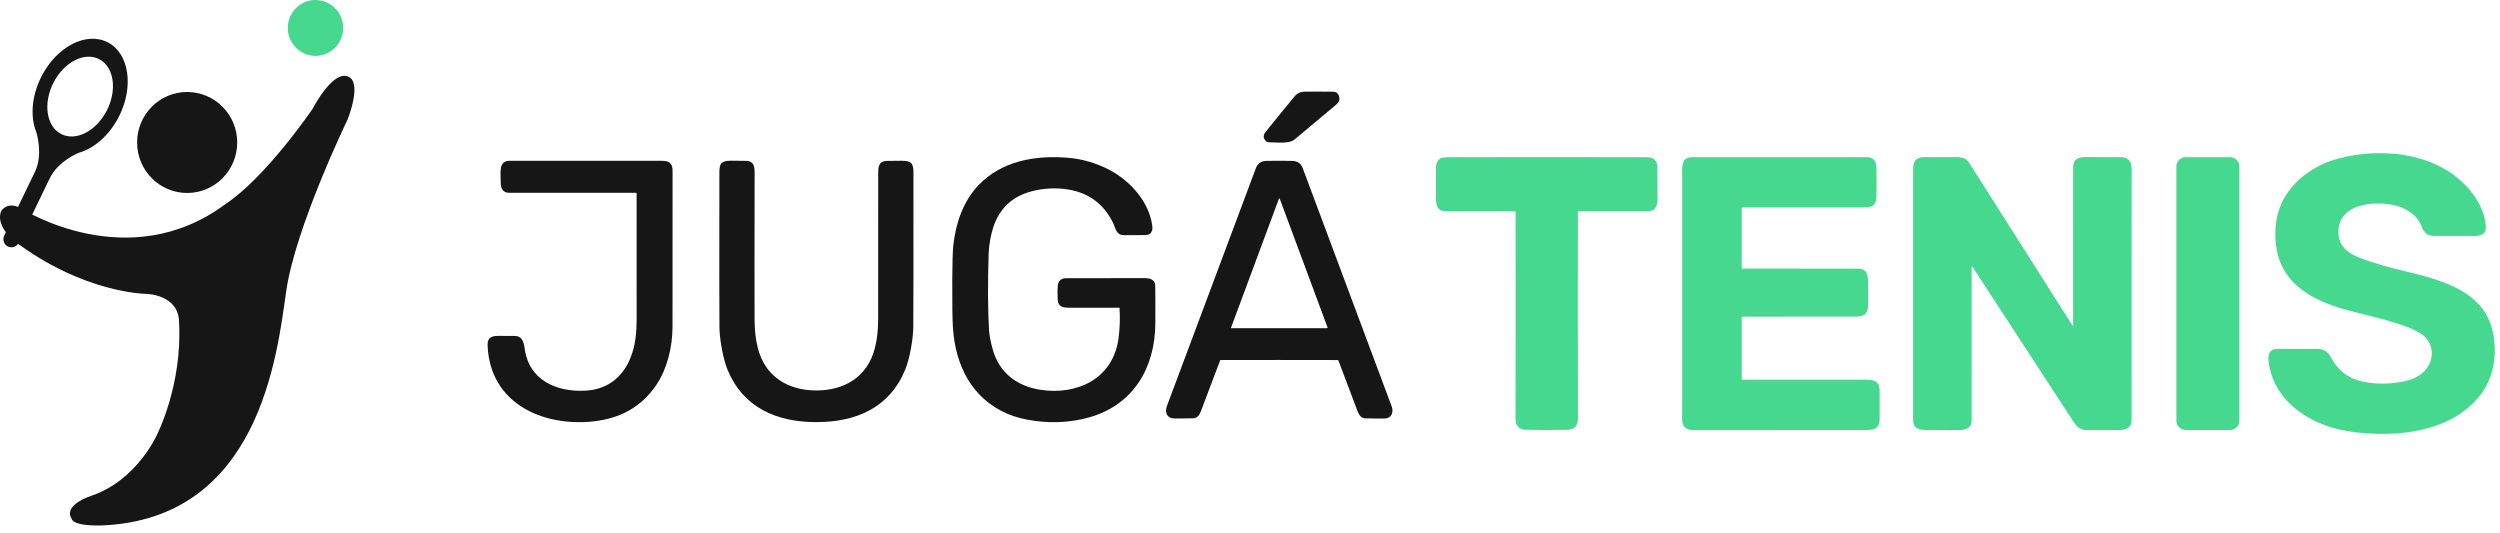
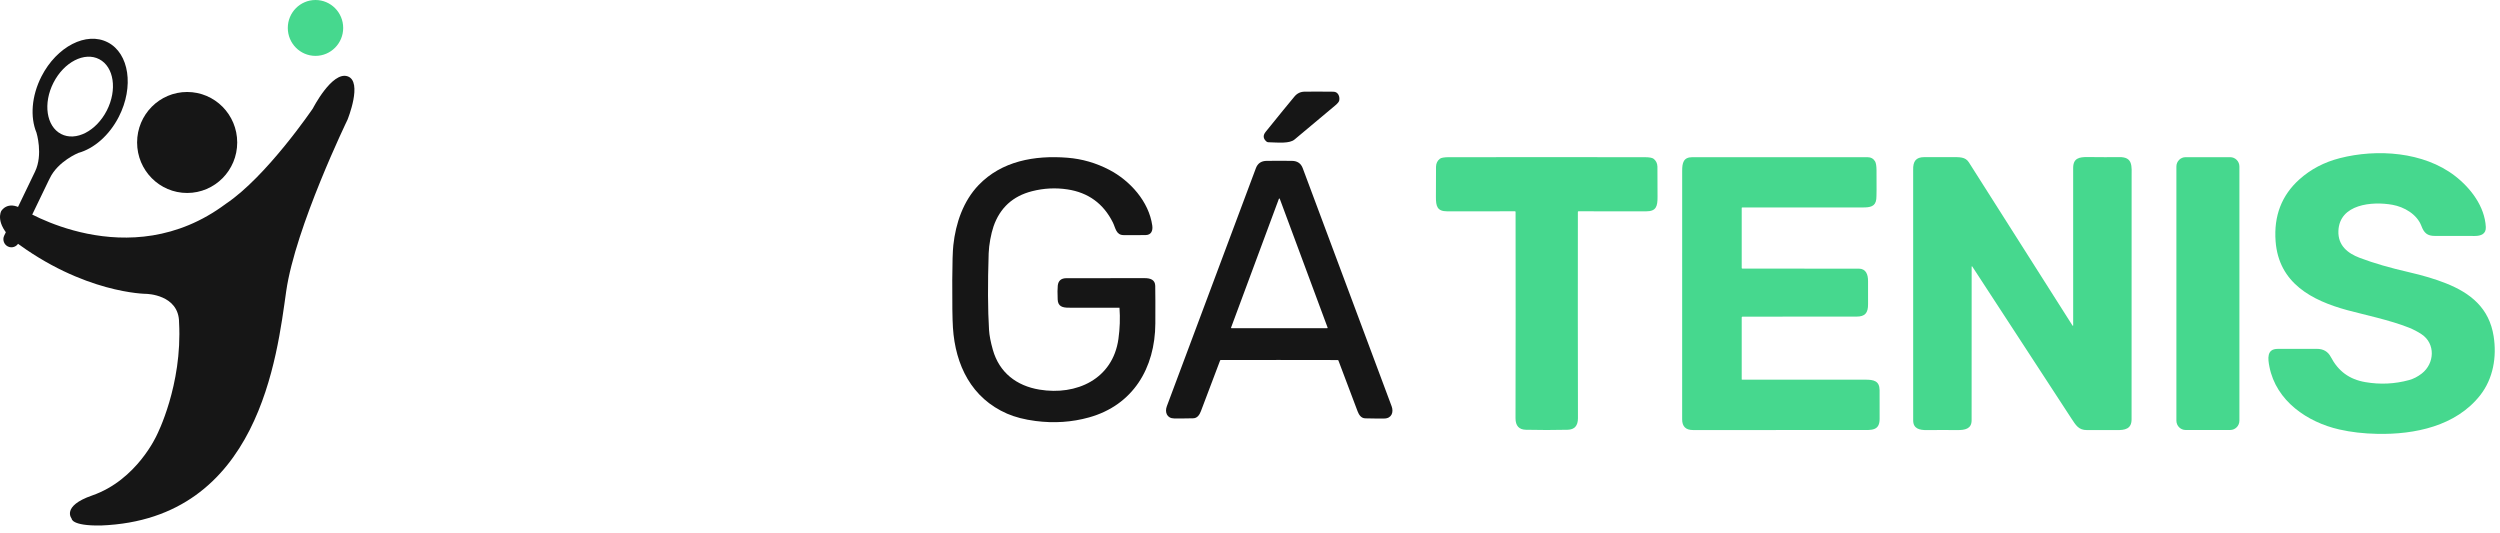
<svg xmlns="http://www.w3.org/2000/svg" width="338" height="72" viewBox="0 0 338 72" fill="none">
  <path d="M25.303 26.09C29.041 26.09 32.071 23.034 32.071 19.263C32.071 15.492 29.041 12.436 25.303 12.436C21.566 12.436 18.536 15.492 18.536 19.263C18.536 23.034 21.566 26.09 25.303 26.09Z" fill="#161616" />
  <path d="M42.654 7.555C44.722 7.555 46.399 5.864 46.399 3.777C46.399 1.691 44.722 -0 42.654 -0C40.587 -0 38.91 1.691 38.91 3.777C38.91 5.864 40.587 7.555 42.654 7.555Z" fill="#46D88E" />
  <path d="M14.578 5.729C11.689 4.226 7.673 6.288 5.606 10.336C4.246 12.998 4.071 15.857 4.93 17.93C4.93 17.93 5.85 20.895 4.738 23.201L0.567 31.857C0.304 32.402 0.528 33.06 1.069 33.325C1.61 33.59 2.261 33.364 2.523 32.818L6.555 24.452C6.605 24.361 6.662 24.249 6.726 24.113C7.821 21.799 10.595 20.675 10.595 20.675H10.594C12.68 20.099 14.764 18.336 16.069 15.78C18.135 11.732 17.469 7.231 14.58 5.728L14.578 5.729ZM14.445 14.936C13.019 17.729 10.248 19.151 8.255 18.114C6.263 17.077 5.803 13.973 7.229 11.181C8.654 8.388 11.425 6.966 13.418 8.003C15.411 9.04 15.87 12.144 14.445 14.936Z" fill="#161616" />
  <path d="M2.972 28.242C2.972 28.242 17.328 37.408 30.518 27.567C36.059 23.87 42.301 14.658 42.301 14.658C42.301 14.658 44.878 9.622 46.984 10.315C49.091 11.007 46.984 16.183 46.984 16.183C46.984 16.183 39.931 30.738 38.694 39.378C37.458 48.018 35.097 70.215 13.664 71.046C9.61 71.116 9.687 70.113 9.687 70.113C9.687 70.113 8.264 68.442 12.462 66.987C18.52 64.888 21.201 58.823 21.201 58.823C21.201 58.823 24.669 52.105 24.211 43.611C24.211 39.798 19.78 39.73 19.78 39.73C19.78 39.73 11.283 39.708 1.757 32.454C-0.762 30.144 0.168 28.537 0.168 28.537C0.168 28.537 0.993 27.067 2.972 28.242Z" fill="#161616" />
  <path d="M306.825 49.577C306.622 48.531 306.422 47.17 307.938 47.17C309.394 47.17 311.161 47.169 313.241 47.166C314.11 47.164 314.736 47.526 315.119 48.251C316.129 50.171 317.61 51.291 319.802 51.665C321.807 52.008 323.773 51.914 325.702 51.386C326.303 51.221 326.878 50.926 327.426 50.5C329.159 49.153 329.314 46.455 327.385 45.182C326.851 44.832 326.283 44.536 325.682 44.295C323.17 43.288 319.47 42.508 317.368 41.937C312.556 40.628 308.084 38.279 307.661 32.616C307.404 29.196 308.476 26.409 310.877 24.253C312.405 22.881 314.227 21.925 316.339 21.384C321.367 20.097 327.664 20.514 331.901 23.776C334.067 25.443 335.939 27.938 336.082 30.688C336.131 31.634 335.434 31.905 334.574 31.903C331.932 31.896 330.141 31.894 329.202 31.897C328.175 31.901 327.733 31.502 327.377 30.557C326.78 28.968 325.048 27.973 323.457 27.688C320.727 27.198 316.286 27.576 316.152 31.229C316.08 33.181 317.392 34.24 319.038 34.863C320.988 35.601 323.158 36.221 325.712 36.807C327.603 37.239 329.263 37.738 330.691 38.305C334.055 39.641 336.542 41.662 337.141 45.462C337.577 48.237 337.09 51.18 335.324 53.435C332.046 57.619 326.454 58.758 321.434 58.659C319.576 58.624 317.857 58.426 316.278 58.065C311.957 57.083 307.73 54.218 306.825 49.577Z" fill="#46D88E" />
  <path d="M209.117 21.246C217.603 21.246 222.031 21.248 222.402 21.252C222.997 21.259 223.381 21.328 223.555 21.46C223.891 21.715 224.068 22.069 224.084 22.523C224.088 22.671 224.093 24.042 224.099 26.637C224.101 27.862 223.94 28.571 222.581 28.571C221.205 28.571 218.146 28.57 213.403 28.567C213.383 28.567 213.364 28.575 213.35 28.59C213.336 28.604 213.328 28.623 213.328 28.643C213.316 37.931 213.319 47.232 213.338 56.547C213.34 57.565 212.872 58.084 211.937 58.105C210.998 58.127 210.059 58.137 209.119 58.137C208.179 58.137 207.24 58.127 206.302 58.105C205.365 58.084 204.897 57.565 204.898 56.547C204.917 47.232 204.92 37.931 204.906 28.643C204.906 28.623 204.898 28.604 204.884 28.59C204.87 28.575 204.851 28.567 204.831 28.567C200.088 28.57 197.029 28.571 195.653 28.571C194.294 28.571 194.133 27.862 194.136 26.637C194.141 24.042 194.146 22.671 194.15 22.523C194.166 22.069 194.343 21.715 194.679 21.46C194.853 21.328 195.238 21.259 195.833 21.252C196.205 21.248 200.633 21.246 209.117 21.246Z" fill="#46D88E" />
  <path d="M235.479 51.283C235.479 51.297 235.484 51.31 235.493 51.319C235.503 51.329 235.516 51.334 235.529 51.334C242.493 51.336 248.047 51.335 252.194 51.332C253.318 51.33 254.101 51.488 254.121 52.732C254.131 53.331 254.132 54.635 254.125 56.643C254.121 58.277 252.992 58.142 251.621 58.139C244.114 58.129 236.537 58.129 228.892 58.142C227.914 58.143 227.426 57.66 227.427 56.693C227.434 46.771 227.435 35.573 227.43 23.1C227.427 22.017 227.605 21.254 228.796 21.252C232.333 21.246 240.219 21.245 252.455 21.25C252.931 21.25 253.282 21.437 253.506 21.811C253.633 22.027 253.7 22.425 253.705 23.006C253.724 25.273 253.714 26.578 253.675 26.921C253.561 27.94 252.817 28.047 251.876 28.047C244.332 28.045 238.891 28.044 235.554 28.045C235.534 28.045 235.515 28.053 235.501 28.067C235.486 28.081 235.479 28.1 235.479 28.119V36.227C235.479 36.252 235.488 36.275 235.505 36.291C235.523 36.309 235.546 36.318 235.57 36.318C244.572 36.313 249.817 36.313 251.306 36.32C252.275 36.324 252.569 37.099 252.56 38.03C252.552 38.996 252.553 40.02 252.562 41.103C252.573 42.319 252.159 42.805 250.992 42.805C244.113 42.806 238.976 42.808 235.58 42.811C235.553 42.811 235.527 42.822 235.508 42.842C235.489 42.861 235.479 42.887 235.479 42.913V51.283Z" fill="#46D88E" />
  <path d="M266.648 36.028C266.643 36.02 266.635 36.014 266.627 36.01C266.618 36.007 266.608 36.006 266.599 36.009C266.59 36.011 266.582 36.017 266.577 36.025C266.571 36.032 266.568 36.041 266.568 36.051C266.567 41.325 266.565 48.251 266.562 56.83C266.56 57.996 265.643 58.154 264.639 58.146C263.263 58.133 261.888 58.134 260.514 58.148C259.532 58.158 258.662 57.967 258.662 56.84C258.66 34.294 258.66 23.008 258.66 22.985C258.627 21.82 259.018 21.244 260.167 21.244C261.299 21.246 262.527 21.246 263.853 21.246C264.938 21.246 265.707 21.191 266.189 21.947C270.693 29.039 275.365 36.397 280.205 44.019C280.21 44.029 280.219 44.036 280.228 44.04C280.238 44.044 280.248 44.044 280.259 44.041C280.269 44.039 280.278 44.032 280.284 44.024C280.29 44.016 280.293 44.005 280.293 43.995C280.297 34.362 280.296 27.272 280.291 22.726C280.289 21.382 281.096 21.22 282.277 21.234C283.984 21.254 285.399 21.256 286.523 21.24C288.401 21.213 288.197 22.481 288.195 23.959C288.182 29.684 288.179 40.594 288.189 56.691C288.189 57.998 287.299 58.172 286.121 58.146C285.653 58.135 284.332 58.135 282.159 58.146C281.036 58.152 280.666 57.517 280.02 56.528C274.586 48.203 270.129 41.369 266.648 36.028Z" fill="#46D88E" />
  <path d="M301.518 21.25H295.496C294.807 21.25 294.248 21.814 294.248 22.51V56.875C294.248 57.571 294.807 58.135 295.496 58.135H301.518C302.208 58.135 302.767 57.571 302.767 56.875V22.51C302.767 21.814 302.208 21.25 301.518 21.25Z" fill="#46D88E" />
  <path d="M171.226 19.136C170.768 18.74 170.732 18.304 171.116 17.827C172.94 15.566 174.24 13.972 175.017 13.044C175.376 12.616 175.835 12.398 176.395 12.393C177.488 12.38 178.785 12.383 180.286 12.399C180.921 12.405 181.174 13.069 181.062 13.595C181.026 13.762 180.852 13.978 180.538 14.243C177.469 16.812 175.631 18.351 175.026 18.859C174.345 19.43 172.903 19.276 171.469 19.231C171.379 19.228 171.293 19.195 171.226 19.136Z" fill="#161616" />
  <path d="M151.355 41.62C151.355 41.616 151.354 41.613 151.352 41.611C151.349 41.608 151.346 41.607 151.343 41.607C150.087 41.593 147.803 41.591 144.492 41.601C143.643 41.603 143.037 41.422 142.999 40.497C142.963 39.637 142.967 39.007 143.011 38.606C143.084 37.949 143.471 37.617 144.17 37.612C144.868 37.606 148.399 37.604 154.762 37.605C155.54 37.605 156.173 37.827 156.188 38.65C156.208 39.746 156.213 41.44 156.202 43.732C156.169 49.781 153.173 54.778 147.236 56.434C144.919 57.081 142.508 57.242 140.002 56.917C138.511 56.723 137.229 56.393 136.158 55.927C131.362 53.836 129.162 49.383 128.836 44.294C128.763 43.137 128.733 40.997 128.746 37.875C128.756 35.518 128.804 33.943 128.891 33.149C129.215 30.155 130.242 27.177 132.305 25.025C135.414 21.785 139.855 20.971 144.315 21.325C146.3 21.483 148.188 22.029 149.978 22.963C152.775 24.422 155.332 27.24 155.788 30.498C155.886 31.195 155.64 31.764 154.912 31.779C153.948 31.795 152.946 31.798 151.907 31.787C150.877 31.776 150.828 30.811 150.455 30.069C149.177 27.52 147.131 26.032 144.319 25.606C142.716 25.364 141.12 25.445 139.529 25.851C136.929 26.515 135.193 28.104 134.324 30.615C133.988 31.591 133.705 33.11 133.668 34.251C133.534 38.384 133.55 41.835 133.717 44.604C133.761 45.334 133.932 46.228 134.231 47.286C135.109 50.392 137.453 52.165 140.524 52.675C145.537 53.508 150.457 51.255 151.213 45.816C151.408 44.408 151.456 43.009 151.355 41.62Z" fill="#161616" />
-   <path d="M86.069 26.139C86.069 26.12 86.061 26.101 86.047 26.088C86.033 26.075 86.015 26.067 85.996 26.067C81.864 26.071 76.145 26.072 68.838 26.069C67.932 26.069 67.692 25.434 67.696 24.591C67.702 23.266 67.374 21.738 68.94 21.738C78.375 21.738 85.199 21.738 89.412 21.736C90.439 21.736 90.932 22.037 90.932 23.079C90.939 35.987 90.936 43.06 90.924 44.296C90.899 46.935 90.219 49.831 88.74 52.034C86.721 55.045 83.808 56.599 80.133 56.981C73.379 57.682 66.261 54.56 65.923 46.742C65.876 45.696 66.38 45.408 67.382 45.412C68.798 45.416 69.522 45.418 69.554 45.418C70.519 45.404 70.806 46.135 70.925 47.054C71.481 51.399 75.205 53.029 79.167 52.815C81.944 52.665 84.054 51.187 85.177 48.538C85.929 46.762 86.071 45.013 86.073 42.98C86.08 37.498 86.079 31.884 86.069 26.139Z" fill="#161616" />
-   <path d="M110.369 52.79C114.223 52.792 117.32 50.914 118.296 47.013C118.607 45.771 118.723 44.544 118.728 43.103C118.741 39.635 118.743 33.039 118.734 23.315C118.732 22.472 118.884 21.831 119.777 21.755C119.884 21.745 120.585 21.738 121.881 21.734C123.232 21.728 123.499 22.1 123.499 23.329C123.504 35.295 123.497 42.267 123.476 44.244C123.467 45.056 123.357 46.036 123.146 47.183C122.934 48.33 122.673 49.279 122.362 50.03C120.264 55.098 115.768 57.074 110.369 57.071C104.968 57.071 100.474 55.092 98.378 50.022C98.068 49.271 97.808 48.322 97.596 47.175C97.386 46.028 97.277 45.048 97.268 44.236C97.249 42.259 97.246 35.287 97.26 23.321C97.26 22.092 97.526 21.72 98.877 21.726C100.173 21.731 100.874 21.739 100.981 21.748C101.874 21.824 102.027 22.466 102.025 23.308C102.008 33.033 102.006 39.629 102.018 43.097C102.02 44.538 102.137 45.765 102.446 47.006C103.42 50.91 106.515 52.79 110.369 52.79Z" fill="#161616" />
  <path d="M172.962 21.738C173.528 21.738 174.098 21.742 174.671 21.749C175.399 21.757 175.884 22.086 176.128 22.735C180.785 35.197 184.791 45.928 188.148 54.926C188.454 55.744 188.134 56.576 187.154 56.583C186.29 56.589 185.433 56.582 184.581 56.56C184.035 56.545 183.734 56.106 183.542 55.596C183.151 54.553 182.289 52.27 180.956 48.745C180.948 48.726 180.934 48.708 180.916 48.696C180.898 48.684 180.877 48.678 180.856 48.678C180.292 48.672 177.659 48.669 172.956 48.667C168.253 48.666 165.618 48.667 165.053 48.672C165.032 48.672 165.011 48.679 164.994 48.691C164.977 48.704 164.963 48.721 164.956 48.741C163.619 52.264 162.756 54.547 162.364 55.59C162.173 56.099 161.869 56.539 161.323 56.554C160.472 56.574 159.614 56.581 158.75 56.574C157.77 56.568 157.453 55.736 157.758 54.918C161.121 45.921 165.134 35.193 169.798 22.733C170.041 22.084 170.527 21.756 171.255 21.749C171.826 21.742 172.396 21.738 172.962 21.738ZM166.441 44.288C166.437 44.297 166.436 44.308 166.437 44.319C166.439 44.329 166.442 44.339 166.449 44.348C166.454 44.356 166.462 44.364 166.472 44.368C166.481 44.373 166.491 44.376 166.502 44.376H179.43C179.44 44.376 179.451 44.373 179.46 44.368C179.469 44.364 179.477 44.356 179.483 44.348C179.489 44.339 179.493 44.329 179.494 44.319C179.496 44.308 179.495 44.297 179.491 44.288L173.027 26.881C173.022 26.868 173.014 26.857 173.003 26.85C172.992 26.842 172.979 26.838 172.966 26.838C172.953 26.838 172.939 26.842 172.929 26.85C172.918 26.857 172.909 26.868 172.905 26.881L166.441 44.288Z" fill="#161616" />
</svg>